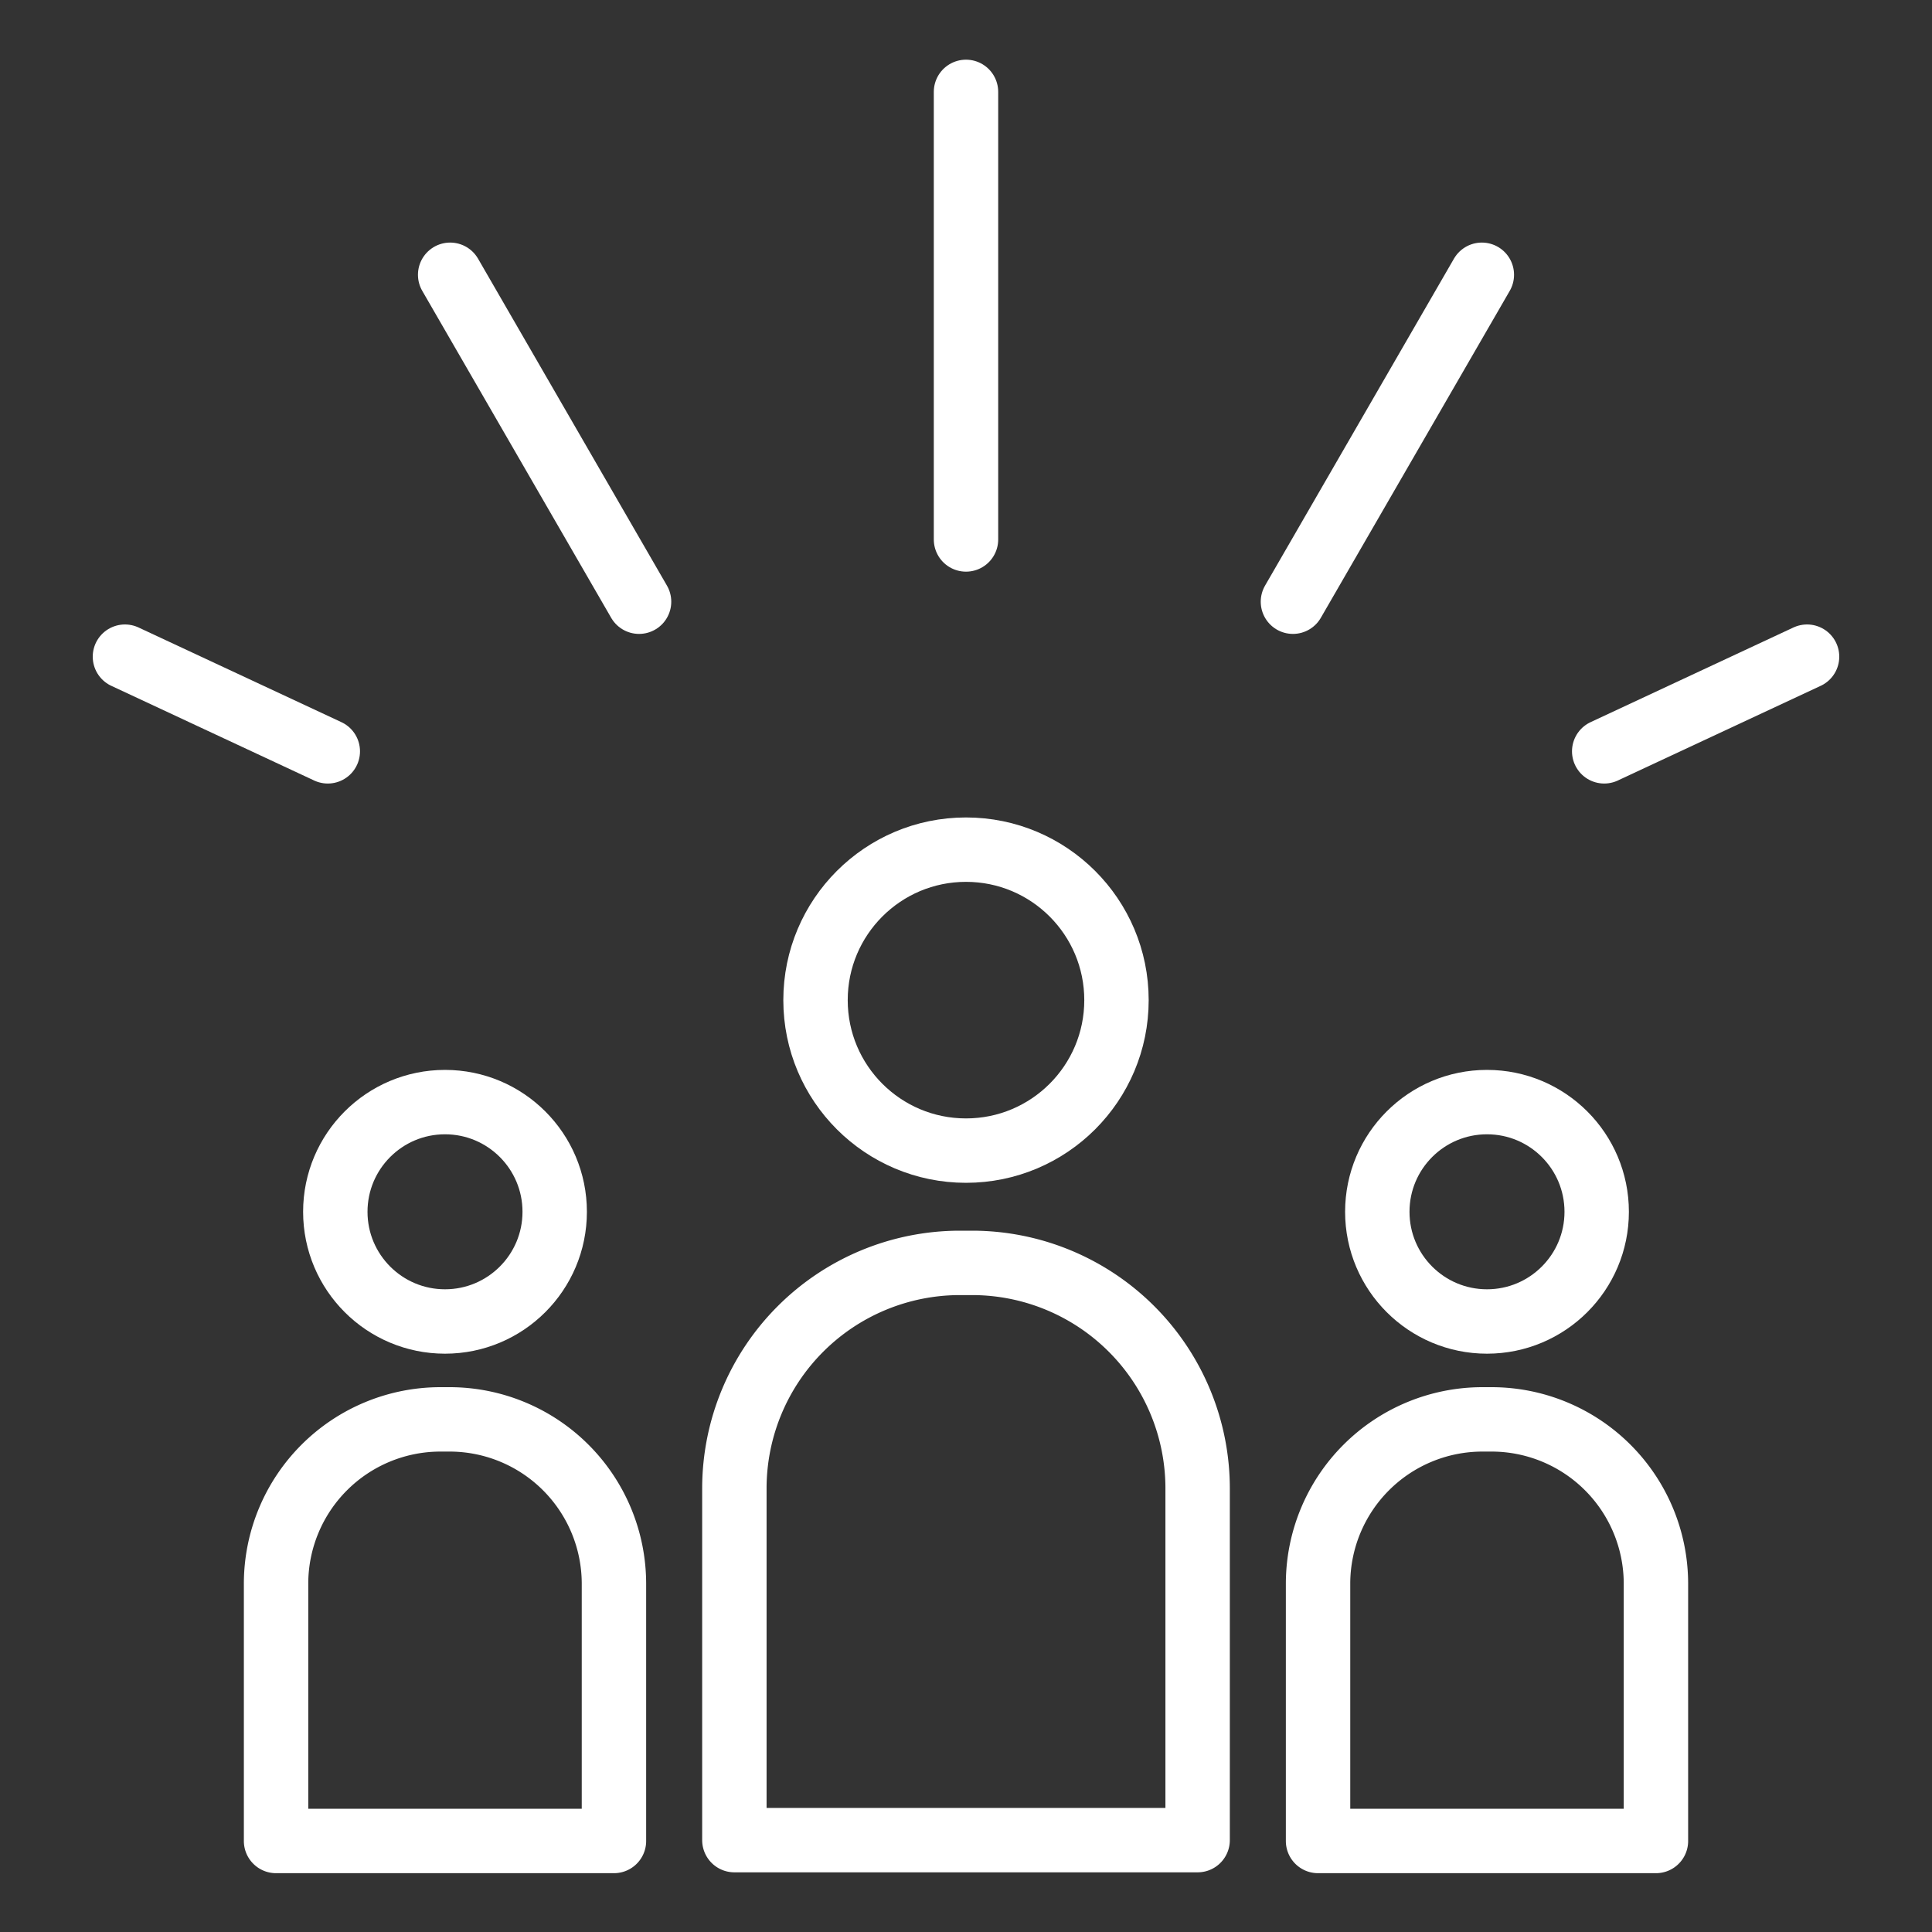
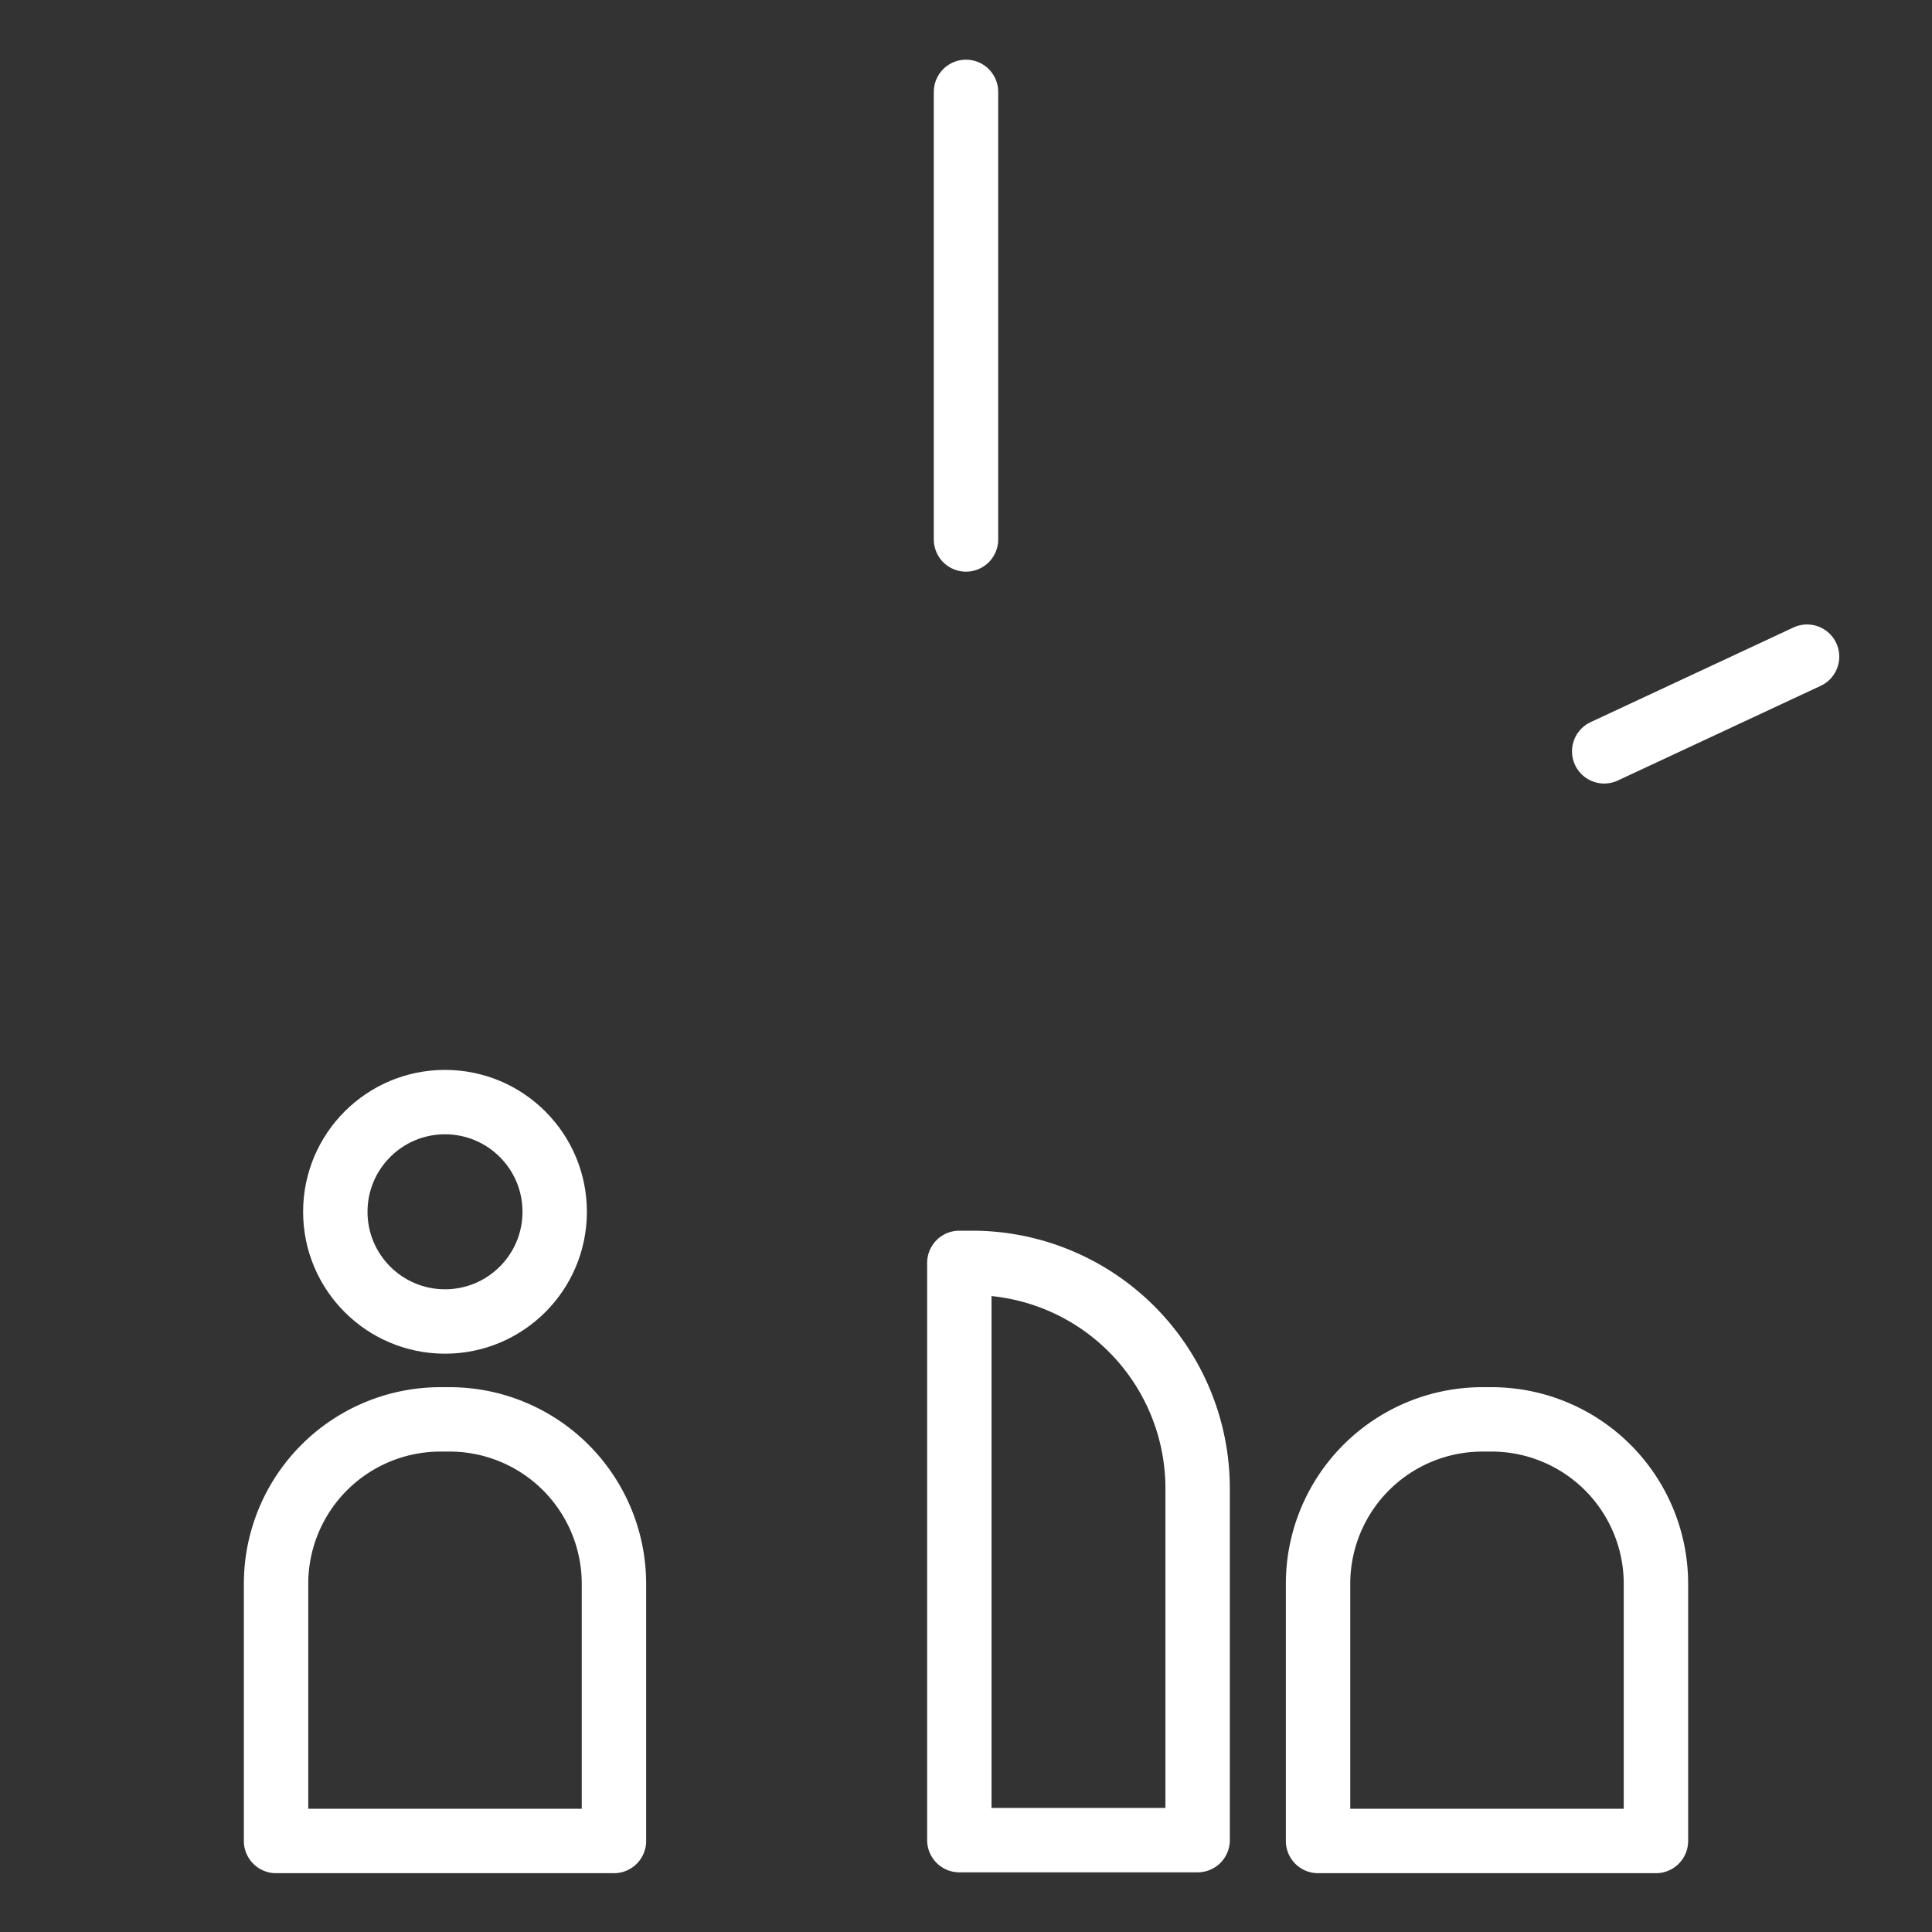
<svg xmlns="http://www.w3.org/2000/svg" width="90" height="90" viewBox="0 0 90 90">
  <rect x="0" y="0" width="90" height="90" fill="#333333" stroke="none" />
  <defs>
    <style>.cls-1{fill:none;stroke:#fff;stroke-linecap:round;stroke-linejoin:round;stroke-width:3px;}</style>
  </defs>
  <title>アートボード 17</title>
  <g id="ボタン">
-     <circle class="cls-1" cx="45" cy="46.59" r="7.01" />
-     <path class="cls-1" d="M55.79,69.31A10.51,10.51,0,0,0,45.31,58.83h-.62A10.51,10.51,0,0,0,34.21,69.31V85.72H55.79Z" />
+     <path class="cls-1" d="M55.79,69.31A10.51,10.51,0,0,0,45.31,58.83h-.62V85.72H55.79Z" />
    <circle class="cls-1" cx="20.73" cy="56.45" r="5.11" />
    <path class="cls-1" d="M28.6,73.76A7.66,7.66,0,0,0,21,66.12H20.5a7.66,7.66,0,0,0-7.64,7.64v12H28.6Z" />
-     <circle class="cls-1" cx="69.27" cy="56.45" r="5.11" />
    <path class="cls-1" d="M77.14,73.76a7.66,7.66,0,0,0-7.64-7.64h-.45a7.66,7.66,0,0,0-7.65,7.64v12H77.14Z" />
-     <line class="cls-1" x1="60.23" y1="28.03" x2="69.03" y2="12.8" />
    <line class="cls-1" x1="74.73" y1="35" x2="84.18" y2="30.59" />
-     <line class="cls-1" x1="29.77" y1="28.03" x2="20.97" y2="12.8" />
-     <line class="cls-1" x1="15.27" y1="35" x2="5.82" y2="30.59" />
    <line class="cls-1" x1="45" y1="25.13" x2="45" y2="4.28" />
  </g>
</svg>